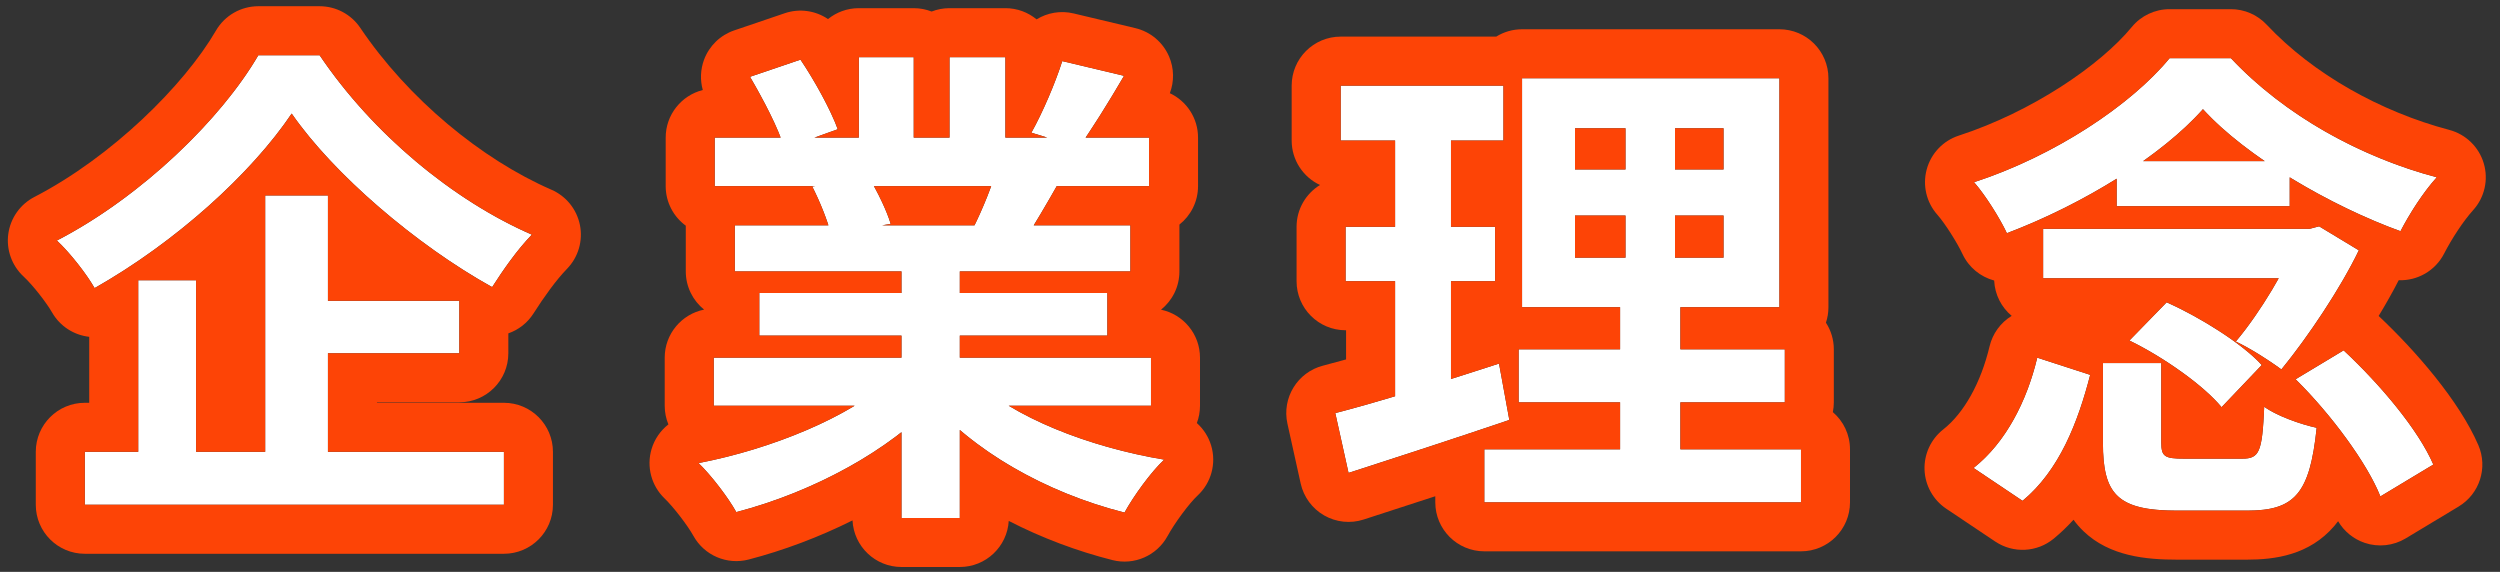
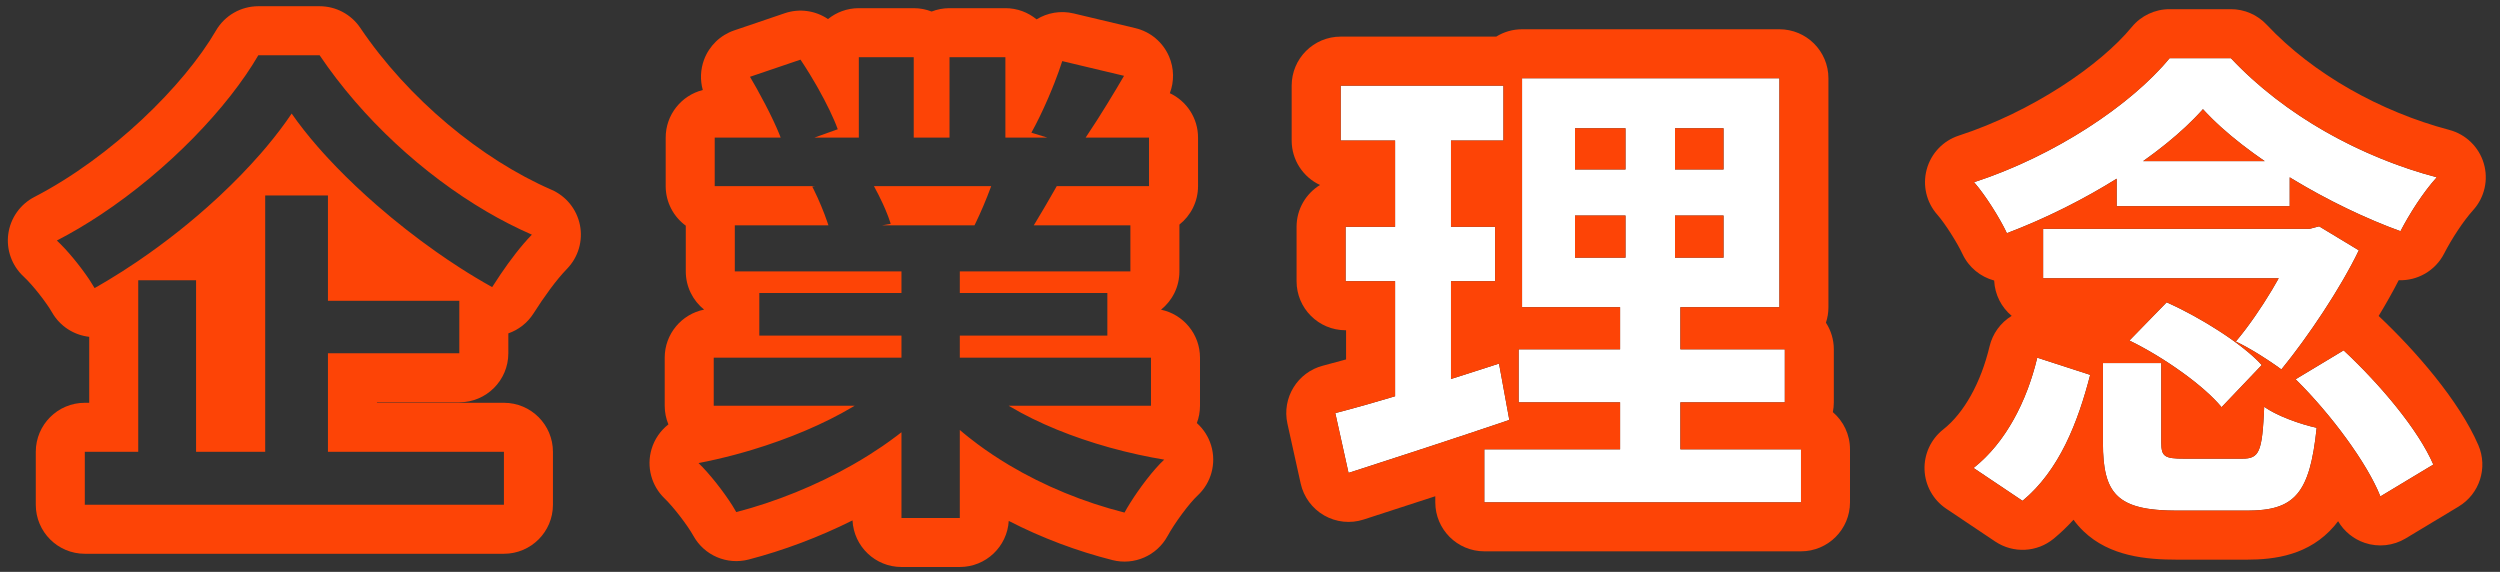
<svg xmlns="http://www.w3.org/2000/svg" width="153" height="35" viewBox="0 0 153 35" fill="none">
  <rect x="0" y="0" width="153" height="35" fill="#333333" stroke="none" />
  <path d="M128.7 22.221H132.27V27.081C132.27 27.951 132.48 28.07 133.68 28.07C134.22 28.07 136.5 28.07 137.22 28.07C138.27 28.07 138.45 27.68 138.57 24.89C139.29 25.43 140.79 25.971 141.78 26.18C141.36 30.23 140.43 31.25 137.52 31.25C136.8 31.25 133.95 31.25 133.23 31.25C129.57 31.25 128.7 30.231 128.7 27.11V22.221ZM130.32 20.84L132.6 18.5C134.67 19.43 137.22 21.02 138.42 22.34L135.96 24.921C134.88 23.601 132.42 21.86 130.32 20.84ZM140.49 23.21L143.43 21.441C145.62 23.48 147.99 26.27 148.92 28.43L145.68 30.381C144.87 28.341 142.65 25.34 140.49 23.21ZM124.68 21.89L127.92 22.941C127.17 25.851 126.03 28.791 123.78 30.651L120.78 28.64C122.76 27.081 124.05 24.53 124.68 21.89ZM125.04 14.001H141.63V17.03H125.04V14.001ZM129.54 9.861H140.13V12.62H129.54V9.861ZM134.82 6.681C132.3 9.531 127.5 12.501 122.82 14.271C122.4 13.37 121.5 11.931 120.81 11.15C125.7 9.561 130.41 6.441 132.78 3.561H136.53C139.83 7.071 144.48 9.621 149.13 10.851C148.29 11.78 147.45 13.101 146.91 14.15C142.68 12.62 137.49 9.621 134.82 6.681ZM140.61 14.001H141.36L141.93 13.851L144.36 15.32C143.25 17.631 141.24 20.631 139.62 22.61C138.9 22.07 137.67 21.291 136.83 20.901C138.33 19.131 139.95 16.37 140.61 14.661V14.001Z" fill="white" />
  <path d="M96.39 13.191V15.771H105.48V13.191H96.39ZM96.39 7.851V10.371H105.48V7.851H96.39ZM93.15 4.791H108.9V18.801H93.15V4.791ZM92.94 21.381H109.23V24.621H92.94V21.381ZM90.84 27.501H110.22V30.741H90.84V27.501ZM82.05 5.241H92.01V8.601H82.05V5.241ZM82.35 13.881H91.5V17.211H82.35V13.881ZM81.72 25.281C84.3 24.621 88.14 23.421 91.74 22.251L92.37 25.701C89.01 26.841 85.41 28.011 82.53 28.941L81.72 25.281ZM85.38 6.561H88.8V25.011L85.38 25.551V6.561ZM99.48 6.081H102.51V17.391H102.84V29.031H99.15V17.391H99.48V6.081Z" fill="white" />
-   <path d="M43.68 21.89H70.44V24.83H43.68V21.89ZM43.74 8.42H70.32V11.39H43.74V8.42ZM44.97 13.79H69.18V16.61H44.97V13.79ZM46.47 17.93H67.77V20.54H46.47V17.93ZM55.17 15.23H58.74V31.7H55.17V15.23ZM52.56 3.5H55.92V9.83H52.56V3.5ZM58.11 3.5H61.53V9.62H58.11V3.5ZM54.51 23.21L57.33 24.47C54.48 27.59 49.68 30.14 45.06 31.34C44.58 30.47 43.53 29.09 42.75 28.34C47.28 27.47 52.05 25.49 54.51 23.21ZM59.46 23.12C61.89 25.49 66.57 27.35 71.25 28.13C70.44 28.88 69.36 30.38 68.82 31.37C64.08 30.17 59.49 27.62 56.67 24.23L59.46 23.12ZM65.01 3.74L68.79 4.64C67.83 6.29 66.81 7.91 66.03 9.02L63.12 8.12C63.81 6.89 64.59 5.06 65.01 3.74ZM61.05 10.19L64.86 11.06C64.05 12.5 63.27 13.82 62.64 14.78L59.58 13.91C60.12 12.83 60.75 11.3 61.05 10.19ZM45.9 4.7L48.99 3.65C49.86 4.94 50.85 6.74 51.27 7.91L48 9.08C47.67 7.91 46.71 6.08 45.9 4.7ZM49.71 11.42L53.19 10.88C53.7 11.72 54.27 12.89 54.51 13.7L50.85 14.33C50.67 13.55 50.16 12.29 49.71 11.42Z" fill="white" />
-   <path d="M17.85 6.951C15.39 10.611 10.77 14.811 5.79 17.631C5.31 16.791 4.29 15.471 3.48 14.721C8.7 12.021 13.56 7.251 15.81 3.381H19.56C22.8 8.181 27.72 12.261 32.55 14.361C31.65 15.291 30.81 16.491 30.12 17.571C25.47 14.991 20.43 10.671 17.85 6.951ZM18.03 18.411H28.11V21.621H18.03V18.411ZM5.19 27.651H30.84V30.891H5.19V27.651ZM16.23 11.961H20.07V29.391H16.23V11.961ZM8.46 17.151H12V29.301H8.46V17.151Z" fill="white" />
  <path fill-rule="evenodd" clip-rule="evenodd" d="M125.04 17.03V14.001H141.36L141.93 13.851L144.36 15.32C144.225 15.601 144.077 15.891 143.919 16.189C143.772 16.464 143.615 16.745 143.451 17.03C143.157 17.542 142.839 18.065 142.507 18.586C142.371 18.799 142.234 19.011 142.094 19.222C141.941 19.453 141.786 19.683 141.63 19.911C141.603 19.951 141.575 19.991 141.548 20.03C141.365 20.294 141.182 20.554 140.999 20.808C140.639 21.307 140.28 21.783 139.935 22.219C139.927 22.229 139.919 22.239 139.911 22.249C139.813 22.373 139.716 22.494 139.62 22.61C139.559 22.565 139.494 22.517 139.426 22.468C139.23 22.327 139.008 22.174 138.773 22.02C138.707 21.977 138.641 21.934 138.573 21.89C138.386 21.77 138.193 21.651 138.001 21.535C137.649 21.325 137.299 21.13 136.99 20.977C136.936 20.95 136.882 20.925 136.83 20.901C136.842 20.887 136.854 20.872 136.866 20.858C137.082 20.601 137.301 20.323 137.52 20.03C137.876 19.554 138.23 19.039 138.567 18.513C138.583 18.488 138.599 18.463 138.614 18.438C138.912 17.971 139.197 17.495 139.458 17.03H125.04ZM134.269 19.338C133.702 19.025 133.135 18.741 132.6 18.5L130.32 20.84C130.953 21.148 131.619 21.521 132.27 21.928C132.423 22.024 132.575 22.122 132.726 22.221C132.815 22.279 132.903 22.338 132.991 22.398C133.492 22.737 133.972 23.09 134.408 23.441C134.721 23.693 135.011 23.945 135.27 24.19C135.384 24.298 135.493 24.405 135.594 24.511C135.679 24.599 135.76 24.687 135.835 24.773C135.879 24.823 135.92 24.872 135.96 24.921L138.42 22.34C138.301 22.209 138.169 22.076 138.025 21.941C137.969 21.888 137.911 21.835 137.852 21.782C137.785 21.722 137.715 21.661 137.643 21.6C137.388 21.383 137.108 21.163 136.81 20.944C136.579 20.775 136.337 20.606 136.087 20.44C135.88 20.301 135.668 20.165 135.453 20.03C135.065 19.79 134.667 19.557 134.269 19.338ZM138.54 25.503C138.515 25.967 138.484 26.349 138.444 26.663C138.344 27.442 138.181 27.803 137.868 27.96C137.7 28.045 137.488 28.07 137.22 28.07H133.68C132.48 28.07 132.27 27.951 132.27 27.081V22.221H128.7V27.11C128.7 27.842 128.748 28.458 128.868 28.973C129.261 30.653 130.428 31.25 133.23 31.25H137.52C139.66 31.25 140.729 30.699 141.312 28.797C141.522 28.113 141.669 27.253 141.78 26.18C141.693 26.162 141.602 26.141 141.508 26.118C141.019 25.996 140.446 25.812 139.915 25.596C139.805 25.552 139.697 25.506 139.592 25.459C139.265 25.313 138.966 25.157 138.726 25C138.671 24.963 138.619 24.927 138.57 24.89C138.566 24.987 138.562 25.08 138.557 25.17C138.553 25.253 138.549 25.334 138.545 25.412C138.544 25.443 138.542 25.473 138.54 25.503ZM141.833 24.637C141.907 24.721 141.98 24.805 142.054 24.89C142.219 25.083 142.383 25.278 142.544 25.476C142.775 25.758 143.001 26.043 143.219 26.33C143.581 26.805 143.922 27.282 144.233 27.75C144.336 27.903 144.435 28.056 144.53 28.207C145.024 28.989 145.423 29.733 145.68 30.381L148.92 28.43C148.057 26.426 145.955 23.88 143.906 21.893C143.747 21.739 143.588 21.588 143.43 21.441L140.49 23.21C140.676 23.394 140.863 23.585 141.05 23.78C141.05 23.781 141.051 23.782 141.052 23.782C141.314 24.058 141.575 24.343 141.833 24.637ZM145.573 19.337C147.829 21.456 150.511 24.54 151.675 27.244C152.269 28.622 151.753 30.227 150.467 31.001L147.227 32.951C146.472 33.405 145.555 33.505 144.721 33.223C144.031 32.99 143.455 32.517 143.092 31.898C143.02 31.994 142.945 32.088 142.867 32.18C141.337 33.975 139.222 34.251 137.52 34.251H133.23C131.356 34.251 129.119 34.048 127.52 32.52C127.284 32.294 127.078 32.056 126.899 31.808C126.529 32.215 126.128 32.602 125.691 32.963C124.669 33.808 123.212 33.881 122.11 33.143L119.11 31.133C118.313 30.599 117.819 29.715 117.782 28.756C117.745 27.797 118.17 26.878 118.923 26.284C120.191 25.285 121.225 23.445 121.762 21.194C121.948 20.417 122.435 19.747 123.115 19.331C122.491 18.808 122.082 18.037 122.043 17.168C121.215 16.946 120.49 16.371 120.101 15.539C119.781 14.853 119.03 13.666 118.563 13.138C117.893 12.381 117.65 11.337 117.916 10.362C118.181 9.386 118.921 8.61 119.882 8.298C124.343 6.847 128.526 4.008 130.464 1.654C131.033 0.962 131.883 0.561 132.78 0.561H136.53C137.358 0.561 138.149 0.903 138.716 1.506C141.579 4.551 145.711 6.843 149.897 7.95C150.909 8.218 151.708 8.993 152.006 9.996C152.304 10.999 152.058 12.085 151.356 12.861C150.74 13.544 150.038 14.627 149.578 15.523C149.034 16.581 147.937 17.19 146.802 17.149C146.442 17.853 146.024 18.593 145.573 19.337ZM147.022 13.937C147.107 13.778 147.198 13.614 147.294 13.447C147.809 12.554 148.469 11.582 149.13 10.851C148.107 10.58 147.084 10.245 146.075 9.851C144.911 9.395 143.765 8.86 142.662 8.25C141.895 7.827 141.149 7.368 140.43 6.875C139.003 5.898 137.684 4.788 136.53 3.561H132.78C131.869 4.668 130.612 5.811 129.132 6.888C128.452 7.383 127.726 7.863 126.965 8.321C125.942 8.935 124.857 9.507 123.736 10.013C122.78 10.445 121.799 10.829 120.81 11.15C121.241 11.638 121.754 12.382 122.18 13.091C122.312 13.31 122.435 13.525 122.545 13.728C122.595 13.822 122.643 13.913 122.688 14.001C122.736 14.095 122.78 14.185 122.82 14.271C123.05 14.183 123.281 14.093 123.512 14.001C124.022 13.795 124.533 13.576 125.04 13.346C125.544 13.117 126.045 12.876 126.54 12.626C126.543 12.624 126.547 12.622 126.55 12.62C127.546 12.116 128.516 11.572 129.438 11.001C129.472 10.979 129.506 10.958 129.54 10.937V12.62H140.13V10.853C140.211 10.902 140.292 10.952 140.373 11.001C140.378 11.003 140.382 11.006 140.387 11.009C140.46 11.053 140.534 11.097 140.607 11.14C140.608 11.141 140.609 11.142 140.61 11.142C140.847 11.282 141.086 11.42 141.326 11.556C141.337 11.562 141.349 11.569 141.36 11.575C141.45 11.626 141.54 11.676 141.63 11.726C142.027 11.945 142.428 12.158 142.83 12.363C142.93 12.414 143.03 12.465 143.13 12.515C143.592 12.746 144.055 12.966 144.514 13.173C144.818 13.31 145.121 13.442 145.42 13.568C145.926 13.78 146.424 13.975 146.91 14.15C146.946 14.08 146.983 14.009 147.022 13.937ZM131.16 9.861H138.598C138.482 9.781 138.367 9.701 138.253 9.621C137.829 9.321 137.42 9.017 137.031 8.709C136.263 8.101 135.57 7.48 134.987 6.861C134.93 6.801 134.875 6.741 134.82 6.681C134.767 6.74 134.713 6.801 134.658 6.861C134.084 7.487 133.402 8.119 132.638 8.74C132.275 9.036 131.892 9.33 131.494 9.621C131.384 9.701 131.273 9.781 131.16 9.861ZM123.896 24.309C124.222 23.53 124.483 22.715 124.68 21.89L127.92 22.941C127.552 24.367 127.091 25.8 126.451 27.11C126.238 27.548 126.005 27.971 125.748 28.375C125.205 29.233 124.559 30.006 123.78 30.651L120.78 28.64C121.562 28.025 122.236 27.255 122.804 26.386C123.226 25.74 123.59 25.041 123.896 24.309Z" fill="#FD4406" />
  <path fill-rule="evenodd" clip-rule="evenodd" d="M96.39 10.371H99.48V7.851H96.39V10.371ZM96.39 13.191V15.771H99.48V13.191H96.39ZM102.51 7.851V10.371H105.48V7.851H102.51ZM105.48 15.771V13.191H102.51V15.771H105.48ZM108.9 4.791V18.801H102.84V21.381H109.23V24.621H102.84V27.501H110.22V30.741H90.84V27.501H99.15V24.621H92.94V21.381H99.15V18.801H93.15V4.791H108.9ZM92.01 8.601V5.241H82.05V8.601H85.38V13.881H82.35V17.211H85.38V24.25C85.314 24.269 85.249 24.289 85.184 24.308C84.172 24.61 83.224 24.882 82.38 25.108C82.152 25.169 81.932 25.227 81.72 25.281L82.53 28.941C83.103 28.756 83.704 28.562 84.326 28.36C84.677 28.246 85.034 28.13 85.397 28.012C85.514 27.974 85.632 27.935 85.75 27.897C86.438 27.673 87.142 27.442 87.854 27.208C88.262 27.074 88.672 26.938 89.083 26.802C89.548 26.648 90.014 26.493 90.479 26.337C90.6 26.297 90.72 26.257 90.84 26.217C91.111 26.126 91.382 26.035 91.652 25.944C91.892 25.863 92.132 25.782 92.37 25.701L91.74 22.251C91.144 22.445 90.542 22.639 89.94 22.832C89.579 22.947 89.219 23.062 88.859 23.176C88.84 23.182 88.82 23.188 88.8 23.194V17.211H91.5V13.881H88.8V8.601H92.01ZM87.84 30.37C86.284 30.88 84.789 31.364 83.452 31.796C82.648 32.056 81.772 31.964 81.039 31.544C80.305 31.124 79.784 30.414 79.601 29.589L78.791 25.929C78.441 24.349 79.408 22.776 80.977 22.375C81.408 22.264 81.878 22.137 82.38 21.997V20.211H82.35C80.693 20.211 79.35 18.868 79.35 17.211V13.881C79.35 12.798 79.924 11.849 80.784 11.322C79.76 10.844 79.05 9.806 79.05 8.601V5.241C79.05 3.584 80.393 2.241 82.05 2.241H91.569C92.028 1.956 92.57 1.791 93.15 1.791H108.9C110.557 1.791 111.9 3.134 111.9 4.791V18.801C111.9 19.132 111.846 19.451 111.747 19.748C112.053 20.218 112.23 20.779 112.23 21.381V24.621C112.23 24.826 112.209 25.027 112.17 25.221C112.813 25.771 113.22 26.589 113.22 27.501V30.741C113.22 32.398 111.877 33.741 110.22 33.741H90.84C89.183 33.741 87.84 32.398 87.84 30.741V30.37Z" fill="#FD4406" />
  <path fill-rule="evenodd" clip-rule="evenodd" d="M46.47 20.54H55.17V21.89H43.68V24.83H52.307C52.274 24.85 52.24 24.87 52.207 24.89C52.195 24.897 52.182 24.905 52.17 24.912C50.433 25.943 48.287 26.847 46.047 27.524C45.691 27.632 45.332 27.734 44.972 27.83C44.232 28.027 43.488 28.198 42.75 28.34C43.424 28.988 44.299 30.105 44.834 30.959C44.919 31.093 44.995 31.221 45.06 31.34C47.483 30.711 49.955 29.71 52.17 28.451C52.523 28.25 52.869 28.043 53.207 27.83C53.469 27.665 53.726 27.497 53.977 27.325C54.274 27.122 54.563 26.915 54.844 26.703C54.86 26.691 54.876 26.679 54.892 26.667C54.986 26.596 55.078 26.524 55.17 26.453V31.7H58.74V26.314C58.826 26.387 58.913 26.46 59 26.532C59.096 26.611 59.192 26.689 59.29 26.767C59.468 26.908 59.648 27.046 59.832 27.183C60.131 27.405 60.438 27.621 60.752 27.83C61.074 28.045 61.404 28.253 61.74 28.454C63.905 29.746 66.342 30.743 68.82 31.37C68.918 31.19 69.035 30.992 69.164 30.785C69.745 29.858 70.588 28.743 71.25 28.13C70.729 28.043 70.208 27.943 69.69 27.83C69.086 27.698 68.487 27.55 67.897 27.386C65.653 26.76 63.541 25.906 61.831 24.89C61.8 24.872 61.77 24.854 61.74 24.836C61.737 24.834 61.734 24.832 61.73 24.83H70.44V21.89H58.74V20.54H67.77V17.93H58.74V16.61H69.18V13.79H63.266C63.269 13.785 63.272 13.78 63.275 13.775C63.308 13.721 63.342 13.666 63.376 13.61C63.731 13.026 64.112 12.376 64.504 11.688C64.555 11.6 64.606 11.51 64.657 11.42C64.662 11.41 64.668 11.4 64.674 11.39H70.32V8.42H66.442C66.449 8.41 66.455 8.4 66.462 8.39C66.681 8.063 66.913 7.708 67.152 7.334C67.533 6.736 67.933 6.087 68.331 5.42C68.484 5.162 68.638 4.901 68.79 4.64L65.01 3.74C64.88 4.148 64.716 4.606 64.53 5.079C64.491 5.178 64.451 5.278 64.41 5.379C64.405 5.393 64.399 5.406 64.394 5.42C64.082 6.185 63.725 6.971 63.376 7.644C63.29 7.81 63.204 7.97 63.12 8.12L64.09 8.42H61.53V3.5H58.11V8.42H55.92V3.5H52.56V8.42H49.845L51.27 7.91C51.023 7.221 50.578 6.313 50.076 5.42C50.034 5.345 49.992 5.271 49.949 5.196C49.821 4.974 49.691 4.754 49.56 4.54C49.369 4.227 49.177 3.927 48.99 3.65L45.9 4.7C46.035 4.929 46.173 5.171 46.313 5.42C46.668 6.055 47.026 6.737 47.329 7.383C47.448 7.636 47.559 7.883 47.657 8.12C47.695 8.212 47.731 8.302 47.765 8.39C47.769 8.4 47.773 8.41 47.777 8.42H43.74V11.39H49.903L49.71 11.42C49.743 11.484 49.777 11.55 49.81 11.618C50.11 12.224 50.423 12.97 50.64 13.61C50.66 13.671 50.68 13.731 50.699 13.79H44.97V16.61H55.17V17.93H46.47V20.54ZM53.485 11.39C53.49 11.4 53.496 11.41 53.501 11.42C53.683 11.752 53.863 12.107 54.024 12.457C54.082 12.582 54.137 12.707 54.189 12.83C54.307 13.107 54.407 13.372 54.483 13.61C54.492 13.64 54.501 13.671 54.51 13.7L53.987 13.79H59.639C59.669 13.731 59.698 13.671 59.727 13.61C59.875 13.301 60.027 12.966 60.174 12.62C60.177 12.613 60.18 12.606 60.183 12.599C60.349 12.21 60.508 11.809 60.651 11.42C60.655 11.41 60.658 11.4 60.662 11.39H53.485ZM43.011 5.509C42.842 4.904 42.865 4.255 43.088 3.654C43.403 2.809 44.081 2.15 44.935 1.86L48.025 0.81C48.935 0.5 49.913 0.651 50.674 1.167C51.189 0.75 51.846 0.5 52.56 0.5H55.92C56.306 0.5 56.676 0.573 57.015 0.706C57.354 0.573 57.724 0.5 58.11 0.5H61.53C62.255 0.5 62.92 0.757 63.438 1.185C64.094 0.782 64.903 0.631 65.705 0.822L69.485 1.722C70.408 1.941 71.173 2.585 71.547 3.458C71.856 4.178 71.868 4.983 71.595 5.704C72.615 6.183 73.32 7.219 73.32 8.42V11.39C73.32 12.344 72.874 13.195 72.18 13.744C72.18 13.759 72.18 13.775 72.18 13.79V16.61C72.18 17.558 71.74 18.403 71.054 18.953C72.416 19.236 73.44 20.444 73.44 21.89V24.83C73.44 25.204 73.372 25.561 73.247 25.891C73.654 26.254 73.962 26.727 74.124 27.27C74.452 28.366 74.128 29.554 73.288 30.331C72.784 30.799 71.888 32.01 71.454 32.807C70.798 34.009 69.411 34.614 68.084 34.278C65.924 33.732 63.763 32.924 61.735 31.88C61.642 33.453 60.337 34.7 58.74 34.7H55.17C53.563 34.7 52.251 33.436 52.174 31.848C50.11 32.88 47.931 33.694 45.814 34.244C44.487 34.588 43.096 33.99 42.433 32.789C42.099 32.182 41.233 31.043 40.671 30.503C39.863 29.726 39.555 28.563 39.874 27.488C40.055 26.877 40.421 26.352 40.906 25.974C40.76 25.621 40.68 25.235 40.68 24.83V21.89C40.68 20.435 41.716 19.222 43.09 18.948C42.407 18.398 41.97 17.555 41.97 16.61V13.812C41.224 13.267 40.74 12.385 40.74 11.39V8.42C40.74 7.015 41.707 5.835 43.011 5.509Z" fill="#FD4406" />
  <path fill-rule="evenodd" clip-rule="evenodd" d="M19.56 3.381C22.18 7.263 25.9 10.674 29.782 12.948C30.699 13.485 31.626 13.959 32.55 14.361C31.864 15.07 31.212 15.937 30.635 16.787C30.635 16.788 30.634 16.788 30.634 16.789C30.455 17.053 30.283 17.315 30.12 17.571C29.455 17.202 28.782 16.798 28.11 16.364C27.637 16.06 27.165 15.741 26.696 15.411C25.447 14.532 24.221 13.569 23.07 12.568C22.839 12.367 22.611 12.165 22.387 11.961C21.56 11.209 20.78 10.442 20.07 9.675C19.981 9.579 19.892 9.483 19.805 9.386C19.677 9.244 19.551 9.103 19.428 8.961C18.836 8.281 18.305 7.606 17.85 6.951C17.409 7.607 16.898 8.281 16.329 8.961C16.296 9 16.263 9.039 16.23 9.078C16.134 9.192 16.035 9.306 15.936 9.42C15.195 10.268 14.367 11.122 13.471 11.961C13.391 12.036 13.311 12.11 13.23 12.184C12.502 12.855 11.731 13.514 10.929 14.151C10.134 14.781 9.308 15.39 8.46 15.967C8.42 15.994 8.38 16.021 8.34 16.048C7.773 16.432 7.196 16.8 6.612 17.151C6.42 17.267 6.227 17.38 6.033 17.492C5.952 17.539 5.871 17.585 5.79 17.631C5.79 17.631 5.79 17.631 5.79 17.631C5.706 17.484 5.605 17.322 5.492 17.151C5.482 17.135 5.471 17.119 5.46 17.103C5.454 17.094 5.448 17.085 5.442 17.075C4.909 16.284 4.127 15.32 3.48 14.721C4.383 14.254 5.276 13.725 6.146 13.149C10.304 10.397 13.949 6.581 15.81 3.381H19.56ZM5.46 20.613C4.54 20.51 3.68 19.984 3.185 19.119C2.847 18.528 2.014 17.452 1.442 16.922C0.725 16.258 0.376 15.286 0.507 14.318C0.639 13.349 1.234 12.505 2.102 12.056C6.844 9.603 11.269 5.222 13.216 1.873C13.754 0.949 14.742 0.381 15.81 0.381H19.56C20.557 0.381 21.489 0.876 22.047 1.702C24.98 6.049 29.461 9.746 33.746 11.61C34.649 12.002 35.301 12.812 35.493 13.777C35.684 14.742 35.39 15.74 34.706 16.447C34.018 17.158 33.307 18.155 32.648 19.186C32.273 19.774 31.724 20.188 31.11 20.403V21.621C31.11 23.278 29.767 24.621 28.11 24.621H23.07V24.651H30.84C32.497 24.651 33.84 25.994 33.84 27.651V30.891C33.84 32.548 32.497 33.891 30.84 33.891H5.19C3.533 33.891 2.19 32.548 2.19 30.891V27.651C2.19 25.994 3.533 24.651 5.19 24.651H5.46V20.613ZM8.46 27.651H5.19V30.891H30.84V27.651H20.07V21.621H28.11V18.411H20.07V11.961H16.23V27.651H12V17.151H8.46V27.651Z" fill="#FD4406" />
</svg>